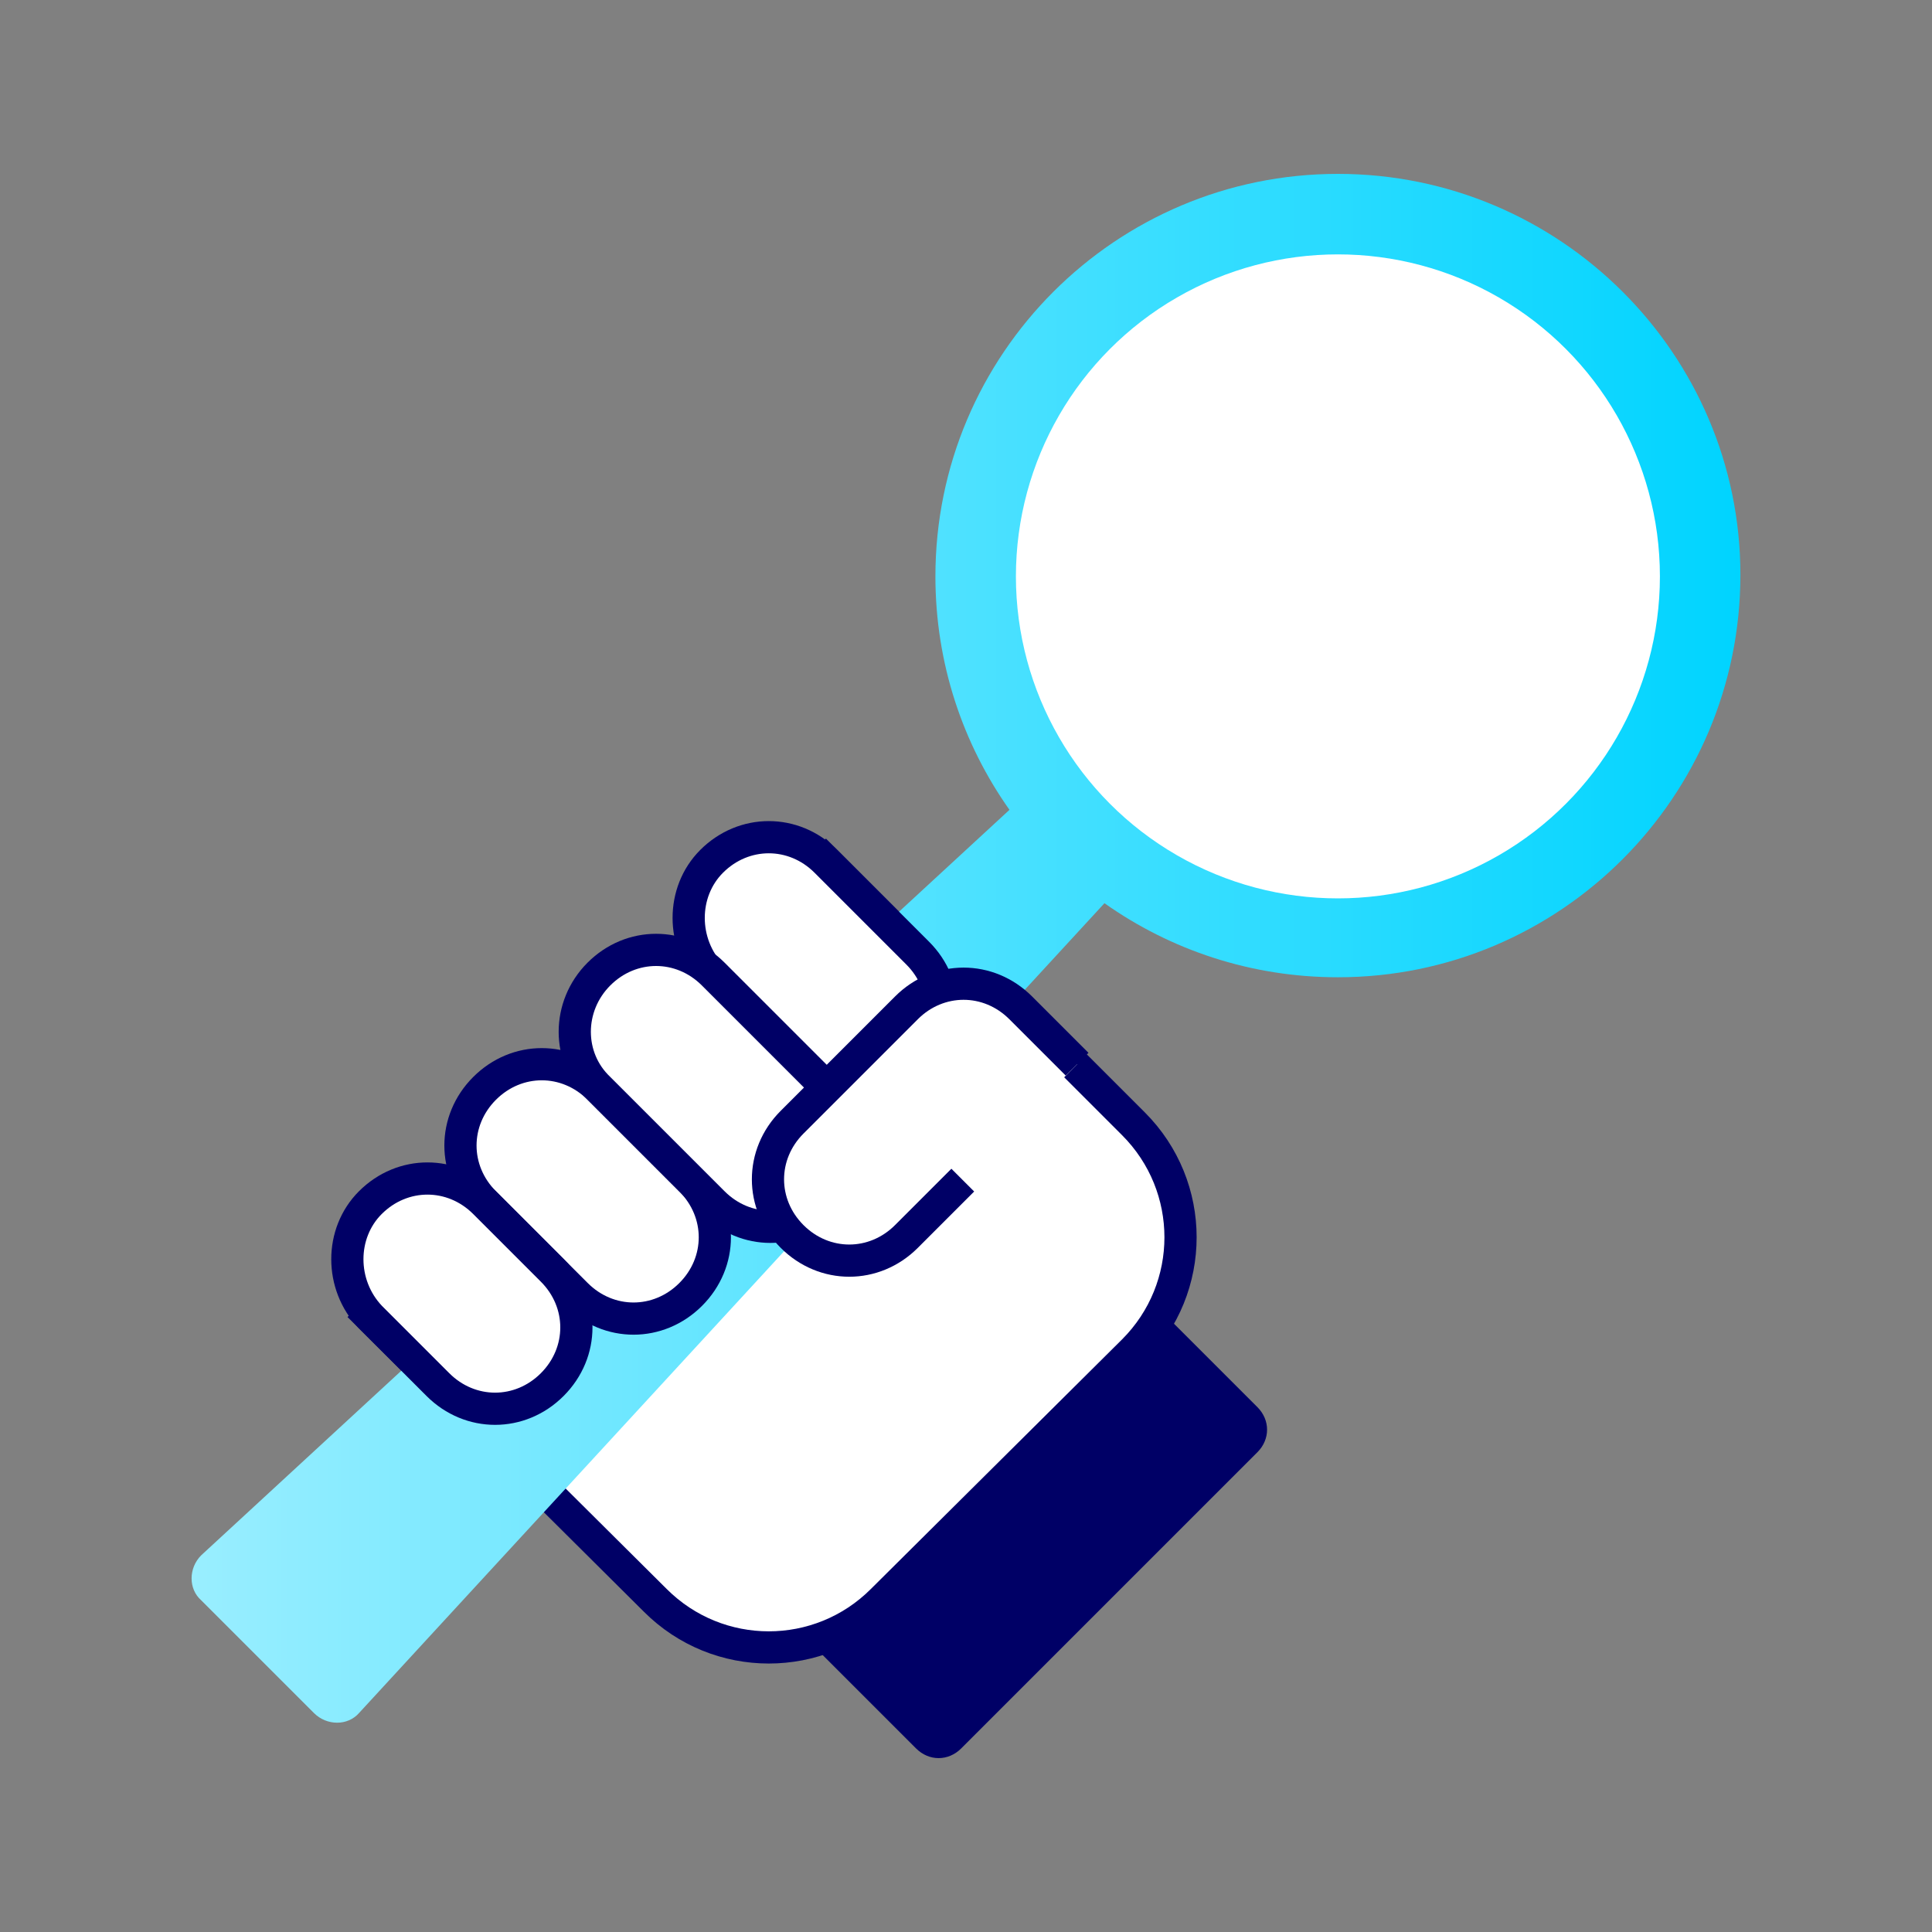
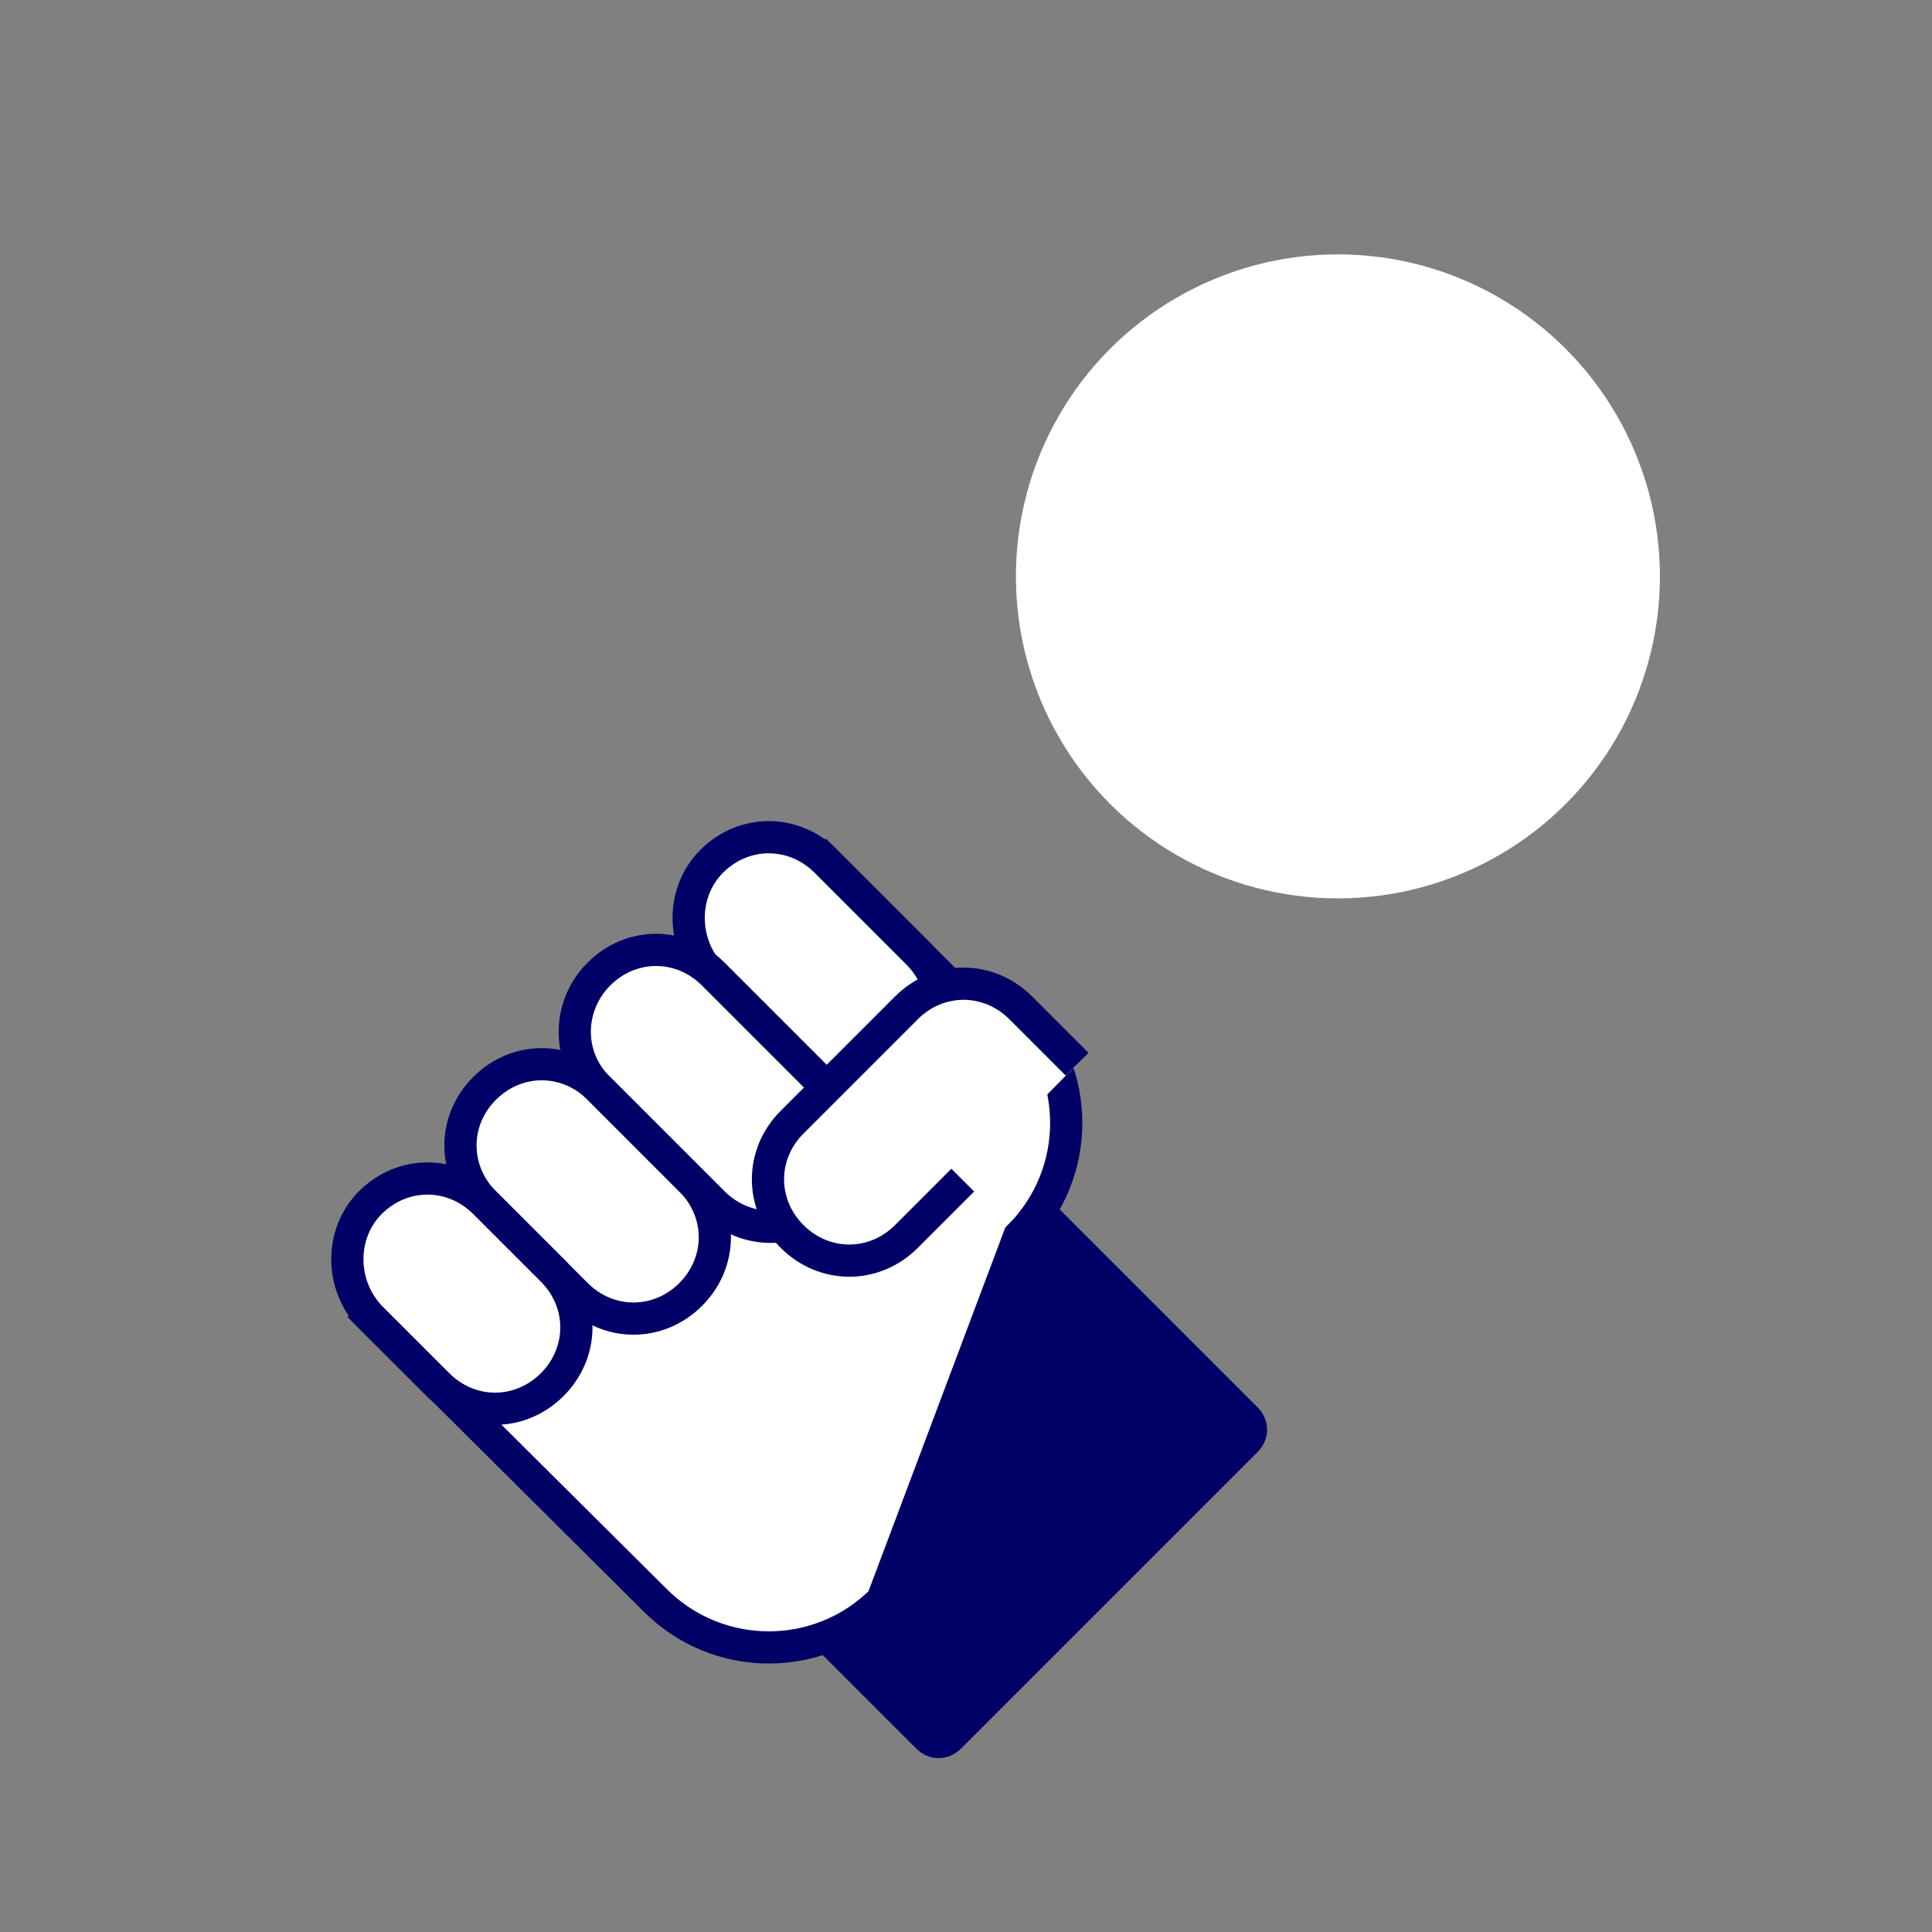
<svg xmlns="http://www.w3.org/2000/svg" version="1.1" id="Layer_1" x="0px" y="0px" viewBox="0 0 120 120" style="enable-background:new 0 0 120 120;" xml:space="preserve">
  <rect x="0" y="0" width="120" height="120" fill="#808080" stroke="none" />
  <style type="text/css">
	.st0{fill:none;}
	.st1{fill:#000066;}
	.st2{fill:#FFFFFF;stroke:#000066;stroke-width:2;stroke-miterlimit:10;}
	.st3{fill:none;stroke:#000000;stroke-miterlimit:10;}
	.st4{fill:url(#SVGID_1_);}
	.st5{fill:#FFFFFF;}
</style>
  <g id="Layer_2_00000175307557055871127280000018156367016636618388_">
    <g id="Layer_1-2">
      <rect class="st0" width="120" height="120" />
      <path class="st1" d="M44.2,95.9l21.2-21.2l0,0l12.7,12.7c0.8,0.8,0.8,2,0,2.8l-18.4,18.4c-0.8,0.8-2,0.8-2.8,0L44.2,95.9    L44.2,95.9z" />
-       <path class="st2" d="M63.3,62.7l7.1,7.1c3.9,3.9,3.9,10.2,0,14.1l0,0L54.8,99.4c-3.9,3.9-10.2,3.9-14.1,0L23,81.8l28.3-28.3    l10.6,10.6L63.3,62.7z" />
-       <line class="st3" x1="47.8" y1="64.1" x2="47.8" y2="64.1" />
+       <path class="st2" d="M63.3,62.7c3.9,3.9,3.9,10.2,0,14.1l0,0L54.8,99.4c-3.9,3.9-10.2,3.9-14.1,0L23,81.8l28.3-28.3    l10.6,10.6L63.3,62.7z" />
      <line class="st3" x1="47.8" y1="64.1" x2="47.8" y2="64.1" />
      <line class="st3" x1="47.8" y1="64.1" x2="47.8" y2="64.1" />
      <line class="st3" x1="47.8" y1="64.1" x2="47.8" y2="64.1" />
      <line class="st3" x1="47.8" y1="64.1" x2="47.8" y2="64.1" />
      <line class="st3" x1="47.8" y1="64.1" x2="47.8" y2="64.1" />
      <line class="st3" x1="47.8" y1="64.1" x2="47.8" y2="64.1" />
      <linearGradient id="SVGID_1_" gradientUnits="userSpaceOnUse" x1="11.9" y1="63.1" x2="108.1" y2="63.1" gradientTransform="matrix(1 0 0 -1 0 122)">
        <stop offset="0" style="stop-color:#99EEFF" />
        <stop offset="1" style="stop-color:#00D4FF" />
      </linearGradient>
-       <path class="st4" d="M83.1,10.8c-13.8,0-25,11.2-25,25c0,5.4,1.7,10.4,4.6,14.5L12.5,96.6l0,0c-0.8,0.8-0.8,2.1,0,2.8l7,7l0,0    c0.8,0.8,2.1,0.8,2.8,0l46.3-50.3c4.1,2.9,9.1,4.6,14.5,4.6c13.8,0,25-11.2,25-25C108.1,22,96.9,10.8,83.1,10.8z" />
      <circle class="st5" cx="83.1" cy="35.8" r="20" />
      <path class="st2" d="M30.1,67.6L30.1,67.6c2-2,5.1-2,7.1,0l5.7,5.7c2,2,2,5.1,0,7.1l0,0c-2,2-5.1,2-7.1,0l-5.7-5.7    C28.1,72.7,28.1,69.6,30.1,67.6z" />
      <path class="st2" d="M44.2,53.5L44.2,53.5c2-2,5.1-2,7.1,0l5.7,5.7c2,2,2,5.1,0,7.1l0,0c-2,2-5.1,2-7.1,0l-5.7-5.7    C42.3,58.6,42.3,55.4,44.2,53.5z" />
      <path class="st2" d="M37.2,60.5L37.2,60.5c2-2,5.1-2,7.1,0l7.1,7.1c2,2,2,5.1,0,7.1l0,0c-2,2-5.1,2-7.1,0l-7.1-7.1    C35.2,65.7,35.2,62.5,37.2,60.5z" />
      <path class="st2" d="M23,74.7L23,74.7c2-2,5.1-2,7.1,0l4.2,4.2c2,2,2,5.1,0,7.1l0,0c-2,2-5.1,2-7.1,0L23,81.8    C21.1,79.8,21.1,76.6,23,74.7z" />
      <path class="st2" d="M59.8,73.3l-3.5,3.5c-2,2-5.1,2-7.1,0l0,0c-2-2-2-5.1,0-7.1l7.1-7.1c2-2,5.1-2,7.1,0l3.5,3.5l0,0" />
    </g>
  </g>
</svg>